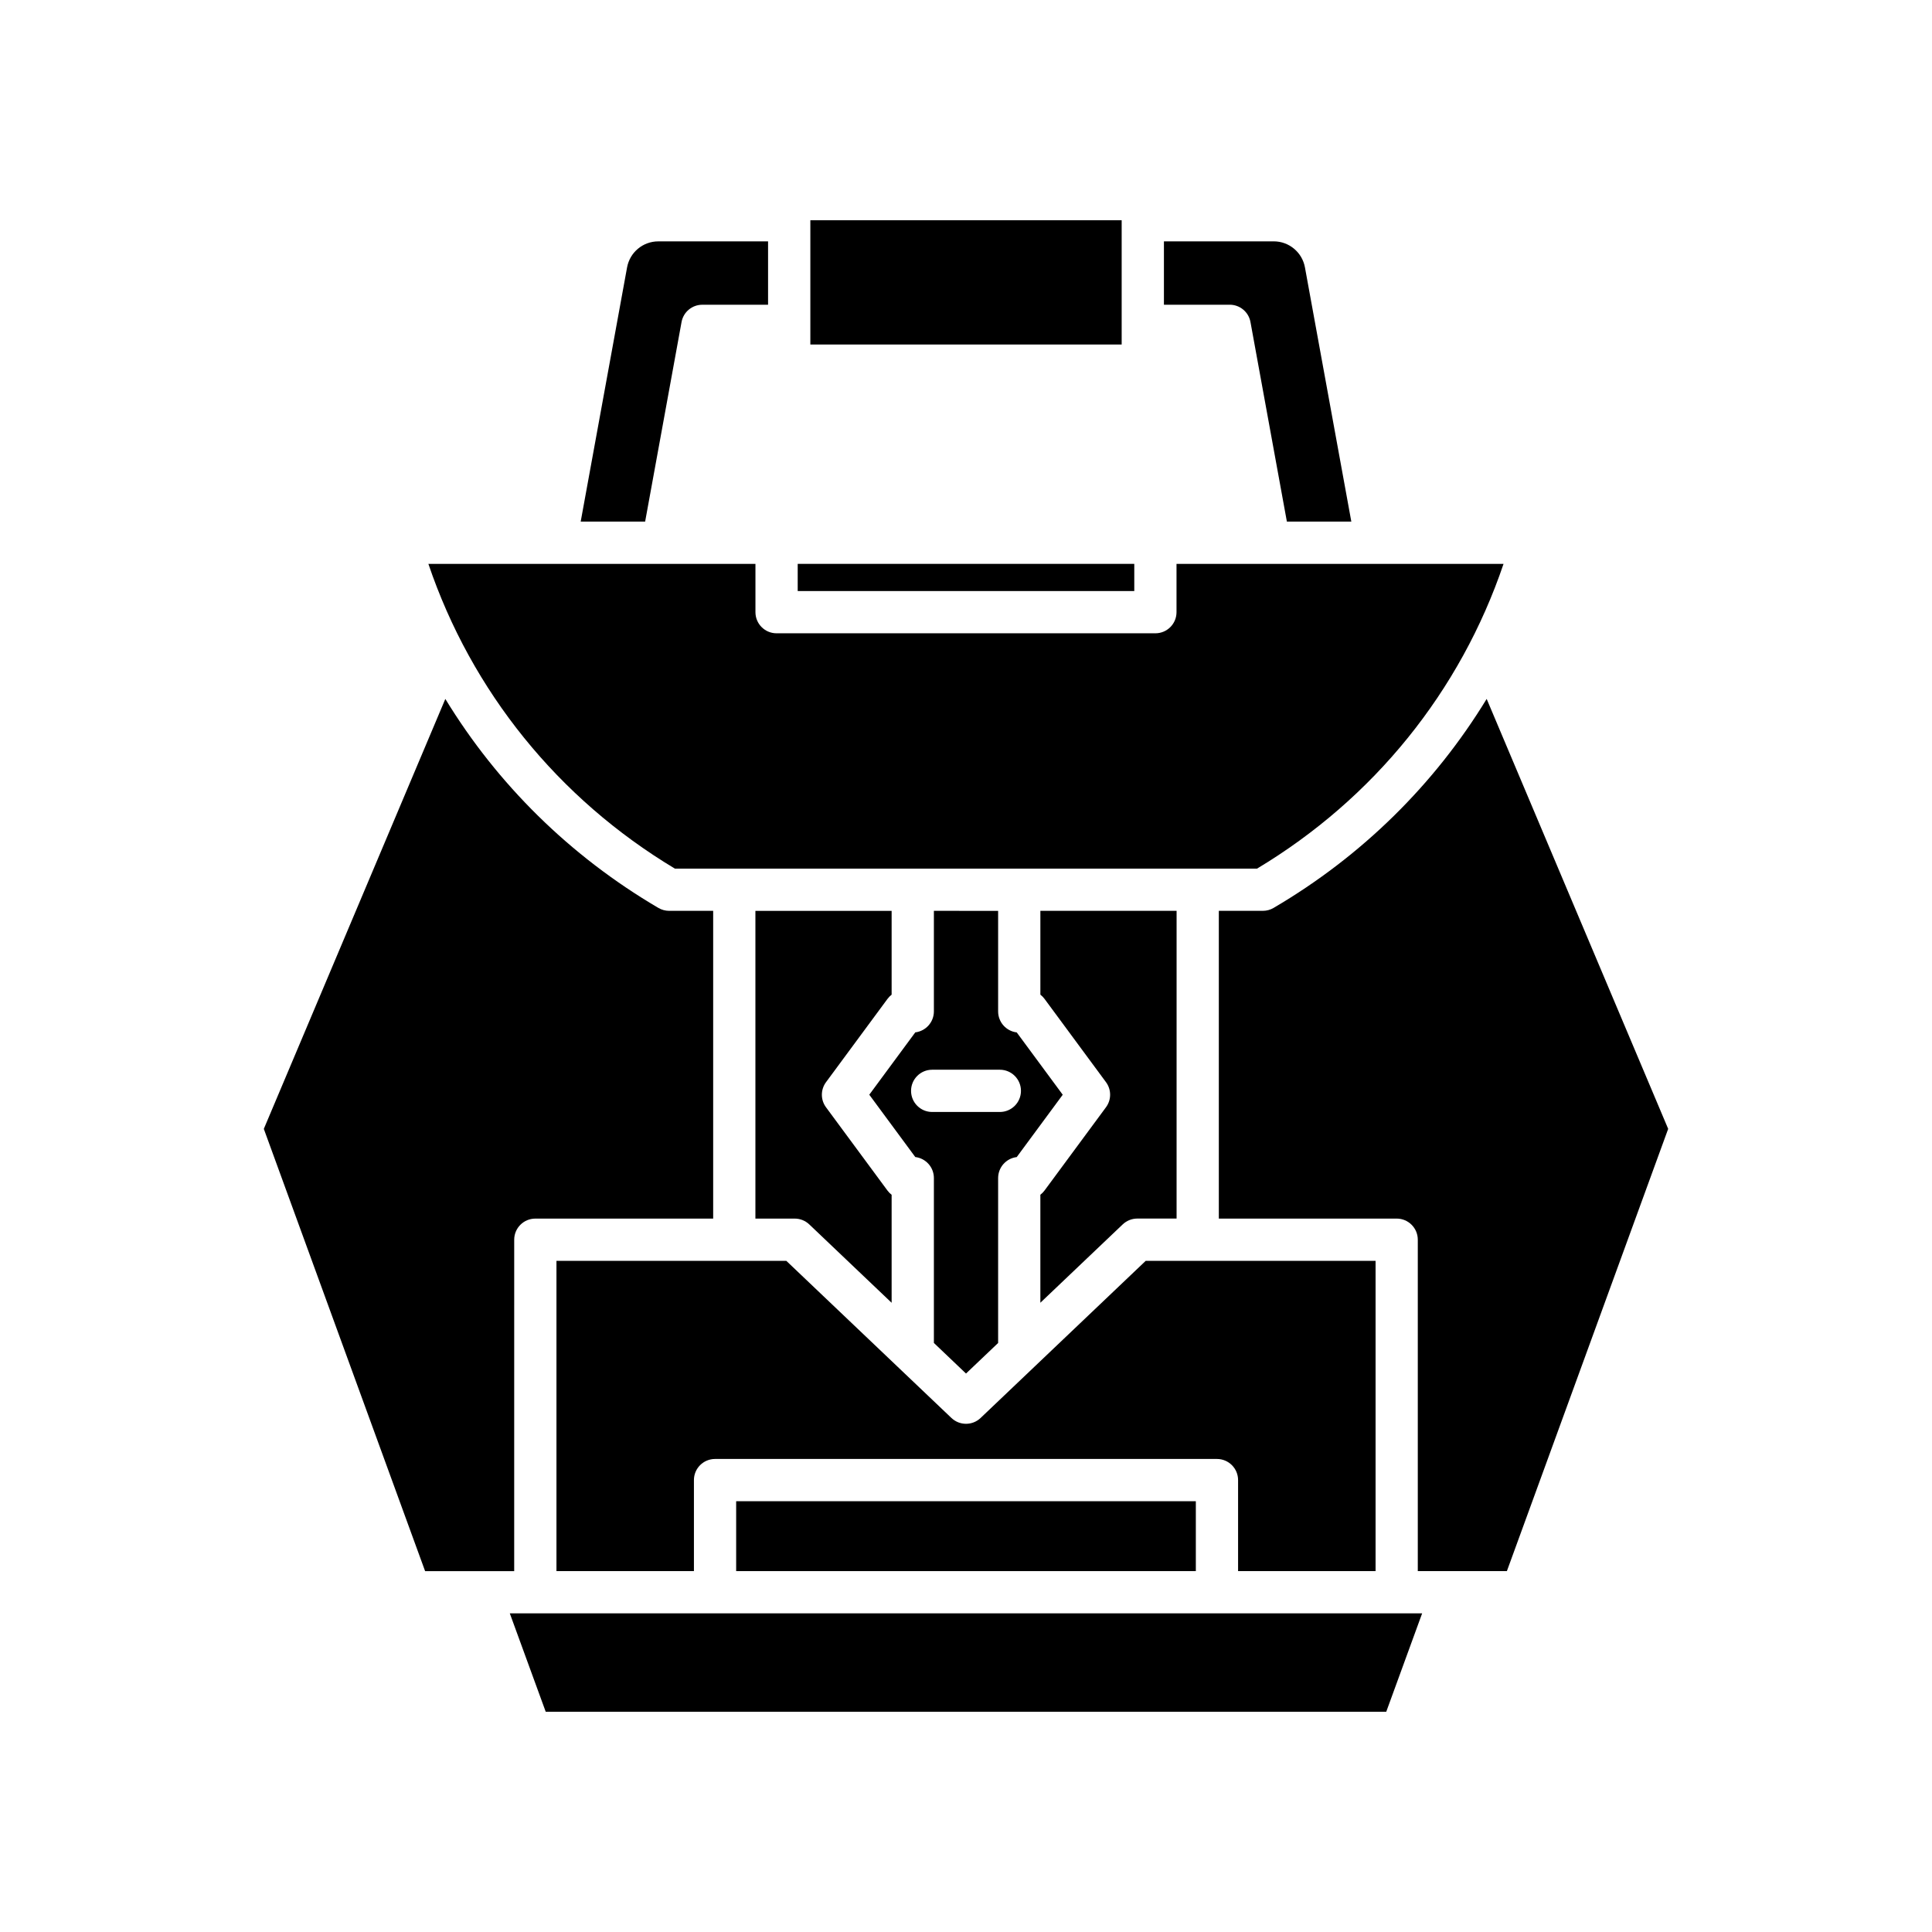
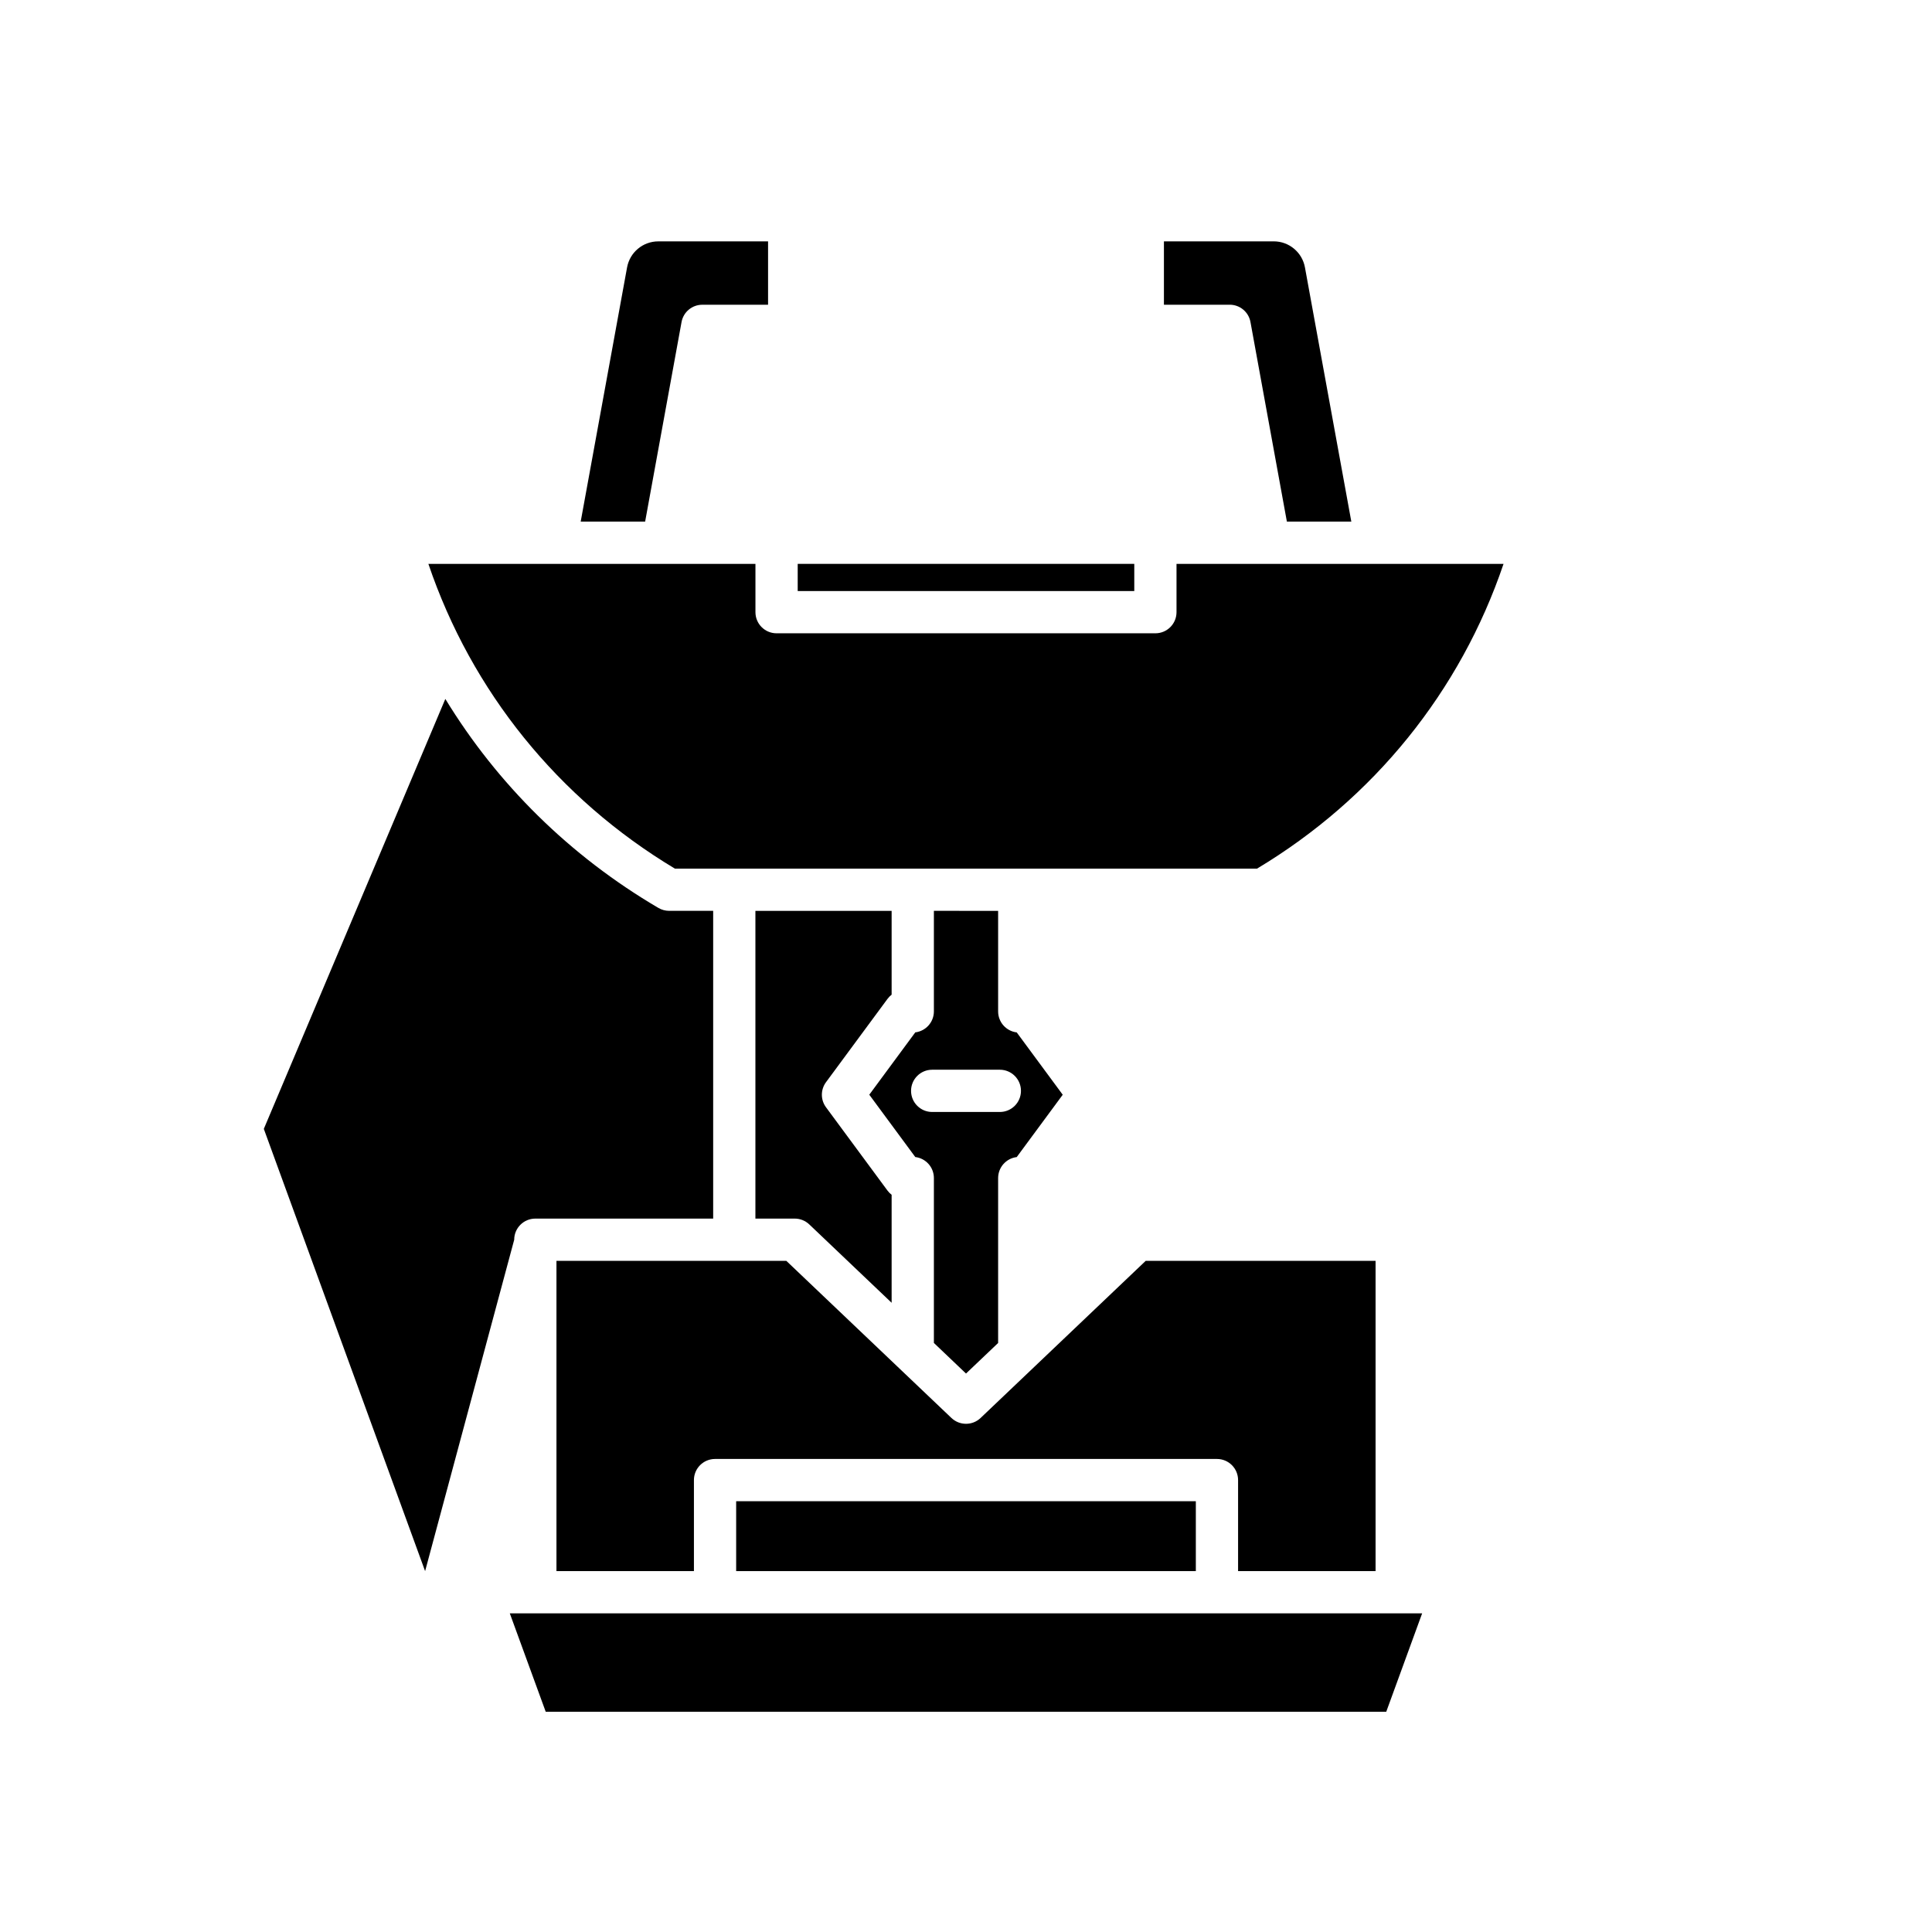
<svg xmlns="http://www.w3.org/2000/svg" fill="#000000" width="800px" height="800px" version="1.1" viewBox="144 144 512 512">
  <g>
    <path d="m481.55 207.96h-29.098v16.793h17.43c2.707 0 5.023 1.934 5.504 4.59l9.648 52.879h17.078l-12.293-67.375c-0.738-3.988-4.211-6.887-8.27-6.887z" />
-     <path d="m358.75 202.37h82.504v32.93h-82.504z" />
    <path d="m355.4 293.43h89.195v7.203h-89.195z" />
    <path d="m330.12 224.76h17.426v-16.793h-29.098c-4.062 0-7.531 2.898-8.266 6.887l-12.293 67.375h17.078l9.648-52.879c0.477-2.656 2.797-4.59 5.504-4.59z" />
    <path d="m542.46 293.43h-86.672v12.801c0 3.094-2.504 5.598-5.598 5.598h-100.39c-3.094 0-5.598-2.504-5.598-5.598v-12.801h-86.676c11.441 33.773 34.395 62.215 65.32 80.758h154.29c30.926-18.543 53.879-46.984 65.32-80.758z" />
    <path d="m508.54 560.36v-82.227h-60.91l-29.551 28.121c-0.004 0.004-0.012 0.012-0.016 0.016l-14.199 13.512c-2.164 2.055-5.555 2.055-7.719 0l-14.199-13.512c-0.004-0.004-0.012-0.008-0.016-0.016l-29.551-28.121h-60.91v82.223h36.43v-24.117c0-3.094 2.504-5.598 5.598-5.598h133.01c3.094 0 5.598 2.504 5.598 5.598v24.117z" />
    <path d="m339.09 541.84h121.82v18.52h-121.82z" />
    <path d="m344.19 466.94h10.418c1.438 0 2.816 0.551 3.859 1.543l21.824 20.766v-28.617c-0.41-0.316-0.777-0.688-1.094-1.113l-16.297-22.078c-1.461-1.973-1.461-4.676 0-6.648l16.297-22.078c0.316-0.426 0.684-0.797 1.094-1.117v-22.211h-36.102z" />
-     <path d="m419.71 407.59c0.41 0.316 0.777 0.688 1.094 1.117l16.293 22.078c1.461 1.973 1.461 4.676 0 6.648l-16.297 22.078c-0.316 0.426-0.684 0.797-1.094 1.113v28.617l21.824-20.766c1.043-0.988 2.422-1.543 3.859-1.543h10.418l0.004-81.555h-36.102z" />
-     <path d="m280.27 472.54c0-3.094 2.504-5.598 5.598-5.598h47.129v-81.559h-11.676c-0.996 0-1.973-0.27-2.832-0.77-23.457-13.758-42.691-32.797-56.473-55.387l-48.102 113.94 42.742 117.2h23.609z" />
+     <path d="m280.27 472.54c0-3.094 2.504-5.598 5.598-5.598h47.129v-81.559h-11.676c-0.996 0-1.973-0.27-2.832-0.77-23.457-13.758-42.691-32.797-56.473-55.387l-48.102 113.94 42.742 117.2z" />
    <path d="m288.62 597.63h222.75l9.512-26.074h-241.78z" />
-     <path d="m481.51 384.61c-0.859 0.504-1.836 0.77-2.832 0.77h-11.676v81.559h47.129c3.094 0 5.598 2.504 5.598 5.598v87.824h23.609l42.746-117.2-48.102-113.94c-13.781 22.59-33.016 41.633-56.473 55.387z" />
    <path d="m391.49 385.38v26.648c0 2.863-2.152 5.227-4.93 5.559l-12.191 16.52 12.191 16.52c2.777 0.332 4.93 2.695 4.93 5.559v43.707l8.512 8.109 8.512-8.098v-43.707c0-2.863 2.152-5.227 4.93-5.559l12.191-16.52-12.191-16.52c-2.777-0.332-4.93-2.695-4.93-5.559v-26.648zm17.477 42.109c3.094 0 5.598 2.504 5.598 5.598s-2.504 5.598-5.598 5.598h-17.93c-3.094 0-5.598-2.504-5.598-5.598s2.504-5.598 5.598-5.598z" />
  </g>
</svg>